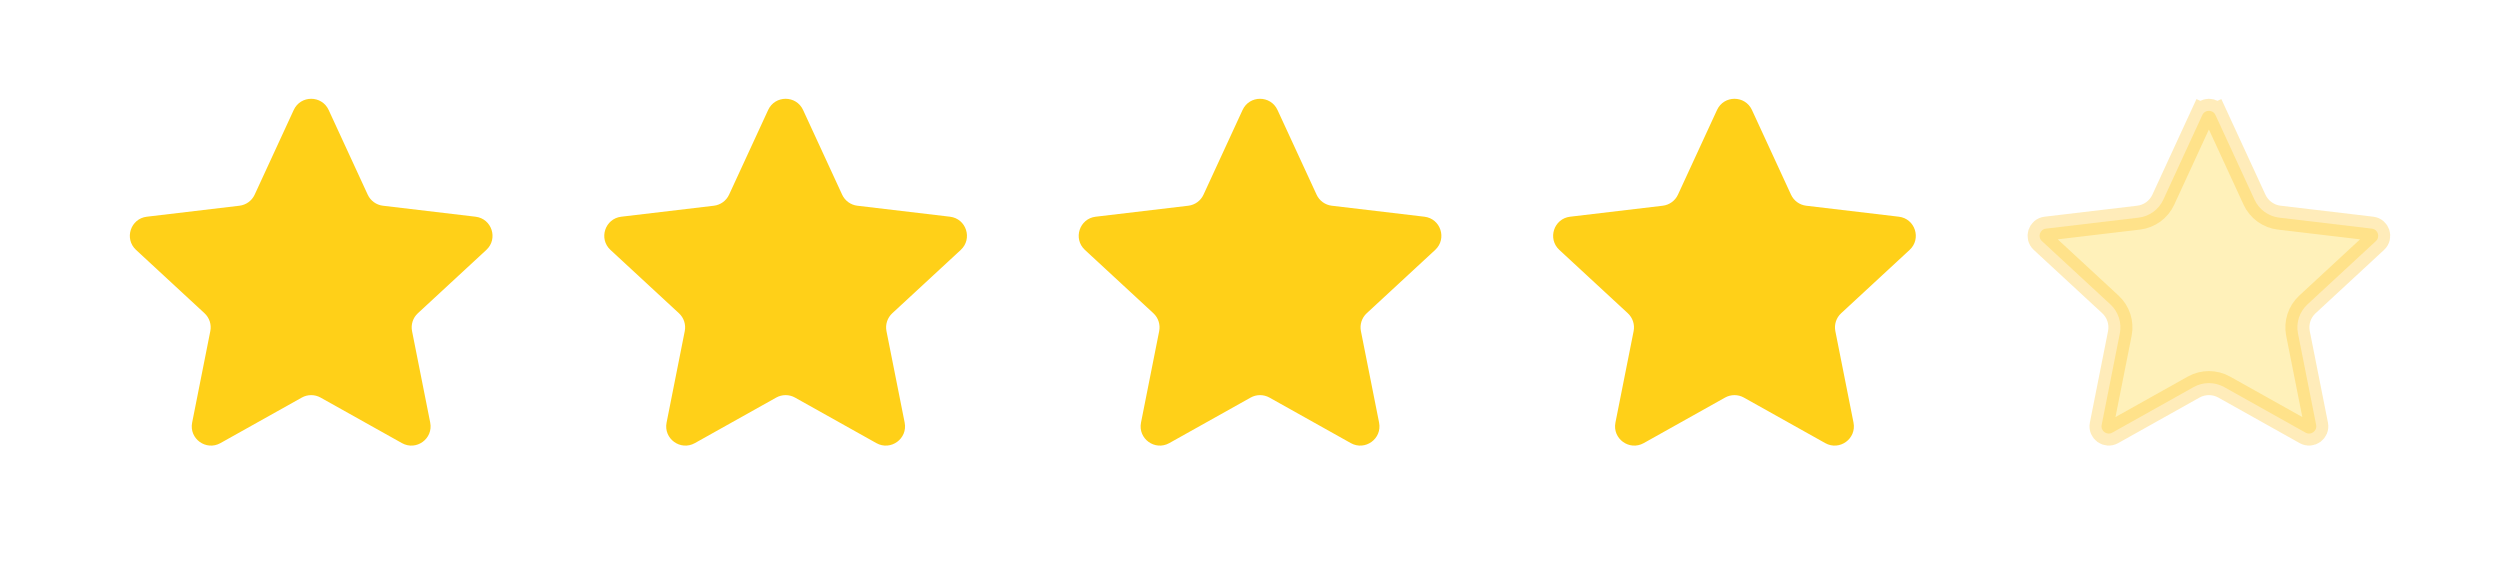
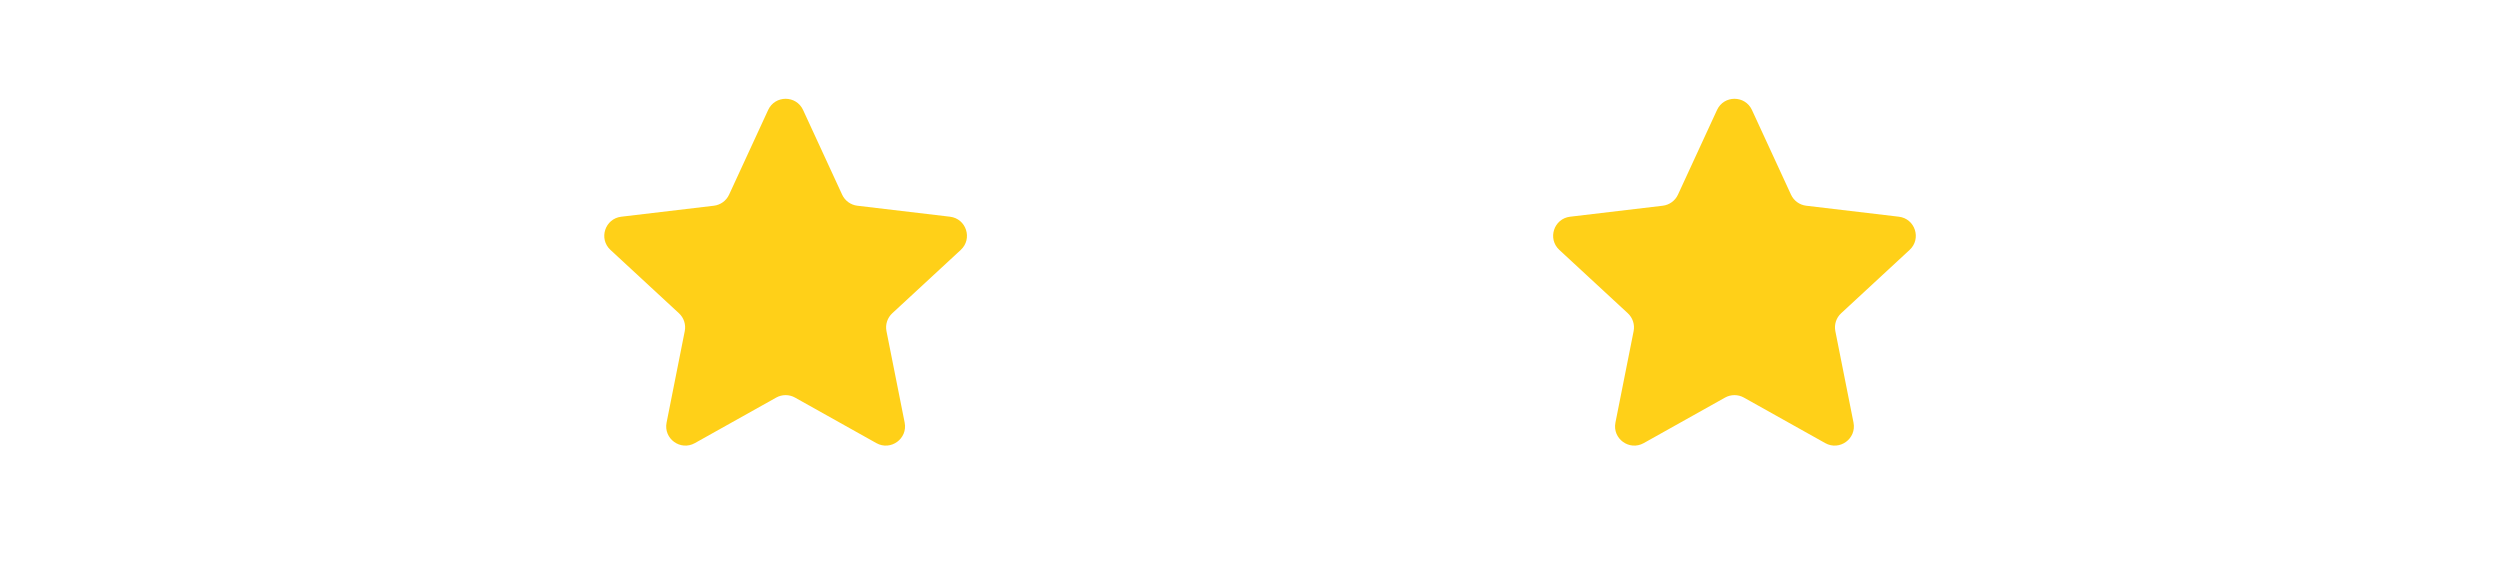
<svg xmlns="http://www.w3.org/2000/svg" width="104" height="24" viewBox="0 0 104 24" fill="none">
-   <path d="M12.219 4.575C12.505 3.955 13.386 3.955 13.672 4.575L15.297 8.098C15.414 8.351 15.653 8.525 15.929 8.558L19.782 9.015C20.46 9.095 20.733 9.933 20.232 10.396L17.383 13.031C17.178 13.22 17.087 13.501 17.141 13.774L17.897 17.58C18.03 18.25 17.318 18.767 16.722 18.434L13.336 16.539C13.093 16.403 12.797 16.403 12.555 16.539L9.169 18.434C8.573 18.767 7.86 18.25 7.993 17.58L8.749 13.774C8.804 13.501 8.712 13.22 8.508 13.031L5.659 10.396C5.158 9.933 5.43 9.095 6.108 9.015L9.961 8.558C10.238 8.525 10.477 8.351 10.594 8.098L12.219 4.575Z" fill="#FFD018" />
  <path d="M31.955 4.575C32.241 3.955 33.122 3.955 33.408 4.575L35.033 8.098C35.15 8.351 35.389 8.525 35.666 8.558L39.519 9.015C40.197 9.095 40.469 9.933 39.968 10.396L37.119 13.031C36.915 13.22 36.823 13.501 36.877 13.774L37.634 17.58C37.767 18.25 37.054 18.767 36.458 18.434L33.072 16.539C32.83 16.403 32.534 16.403 32.291 16.539L28.905 18.434C28.309 18.767 27.596 18.25 27.73 17.58L28.486 13.774C28.54 13.501 28.449 13.22 28.244 13.031L25.395 10.396C24.894 9.933 25.167 9.095 25.845 9.015L29.698 8.558C29.974 8.525 30.213 8.351 30.33 8.098L31.955 4.575Z" fill="#FFD018" />
-   <path d="M51.691 4.575C51.977 3.955 52.858 3.955 53.144 4.575L54.77 8.098C54.886 8.351 55.126 8.525 55.402 8.558L59.255 9.015C59.933 9.095 60.205 9.933 59.704 10.396L56.855 13.031C56.651 13.22 56.56 13.501 56.614 13.774L57.37 17.58C57.503 18.25 56.79 18.767 56.195 18.434L52.809 16.539C52.566 16.403 52.27 16.403 52.027 16.539L48.641 18.434C48.046 18.767 47.333 18.25 47.466 17.58L48.222 13.774C48.276 13.501 48.185 13.22 47.981 13.031L45.132 10.396C44.631 9.933 44.903 9.095 45.581 9.015L49.434 8.558C49.71 8.525 49.95 8.351 50.066 8.098L51.691 4.575Z" fill="#FFD018" />
  <path d="M71.428 4.575C71.714 3.955 72.595 3.955 72.881 4.575L74.506 8.098C74.623 8.351 74.862 8.525 75.138 8.558L78.992 9.015C79.669 9.095 79.942 9.933 79.44 10.396L76.592 13.031C76.387 13.22 76.296 13.501 76.35 13.774L77.106 17.58C77.239 18.25 76.527 18.767 75.931 18.434L72.545 16.539C72.302 16.403 72.006 16.403 71.763 16.539L68.378 18.434C67.782 18.767 67.069 18.25 67.202 17.58L67.959 13.774C68.013 13.501 67.921 13.22 67.717 13.031L64.868 10.396C64.367 9.933 64.639 9.095 65.317 9.015L69.17 8.558C69.447 8.525 69.686 8.351 69.803 8.098L71.428 4.575Z" fill="#FFD018" />
-   <path opacity="0.3" d="M91.618 4.784C91.725 4.552 92.056 4.552 92.163 4.784L92.617 4.575L92.163 4.784L93.788 8.308C93.978 8.718 94.367 9.001 94.816 9.054L98.669 9.511C98.923 9.541 99.025 9.856 98.837 10.029L95.989 12.664C95.656 12.971 95.508 13.428 95.596 13.872L96.352 17.677C96.402 17.928 96.135 18.123 95.912 17.998L92.526 16.102C92.131 15.882 91.65 15.882 91.256 16.102L87.87 17.998C87.646 18.123 87.379 17.928 87.429 17.677L88.185 13.872C88.273 13.428 88.125 12.971 87.793 12.664L84.944 10.029C84.756 9.856 84.858 9.541 85.112 9.511L88.966 9.054C89.415 9.001 89.804 8.718 89.993 8.308L91.618 4.784L91.164 4.575L91.618 4.784Z" fill="#FFD018" stroke="#FFBE18" />
</svg>